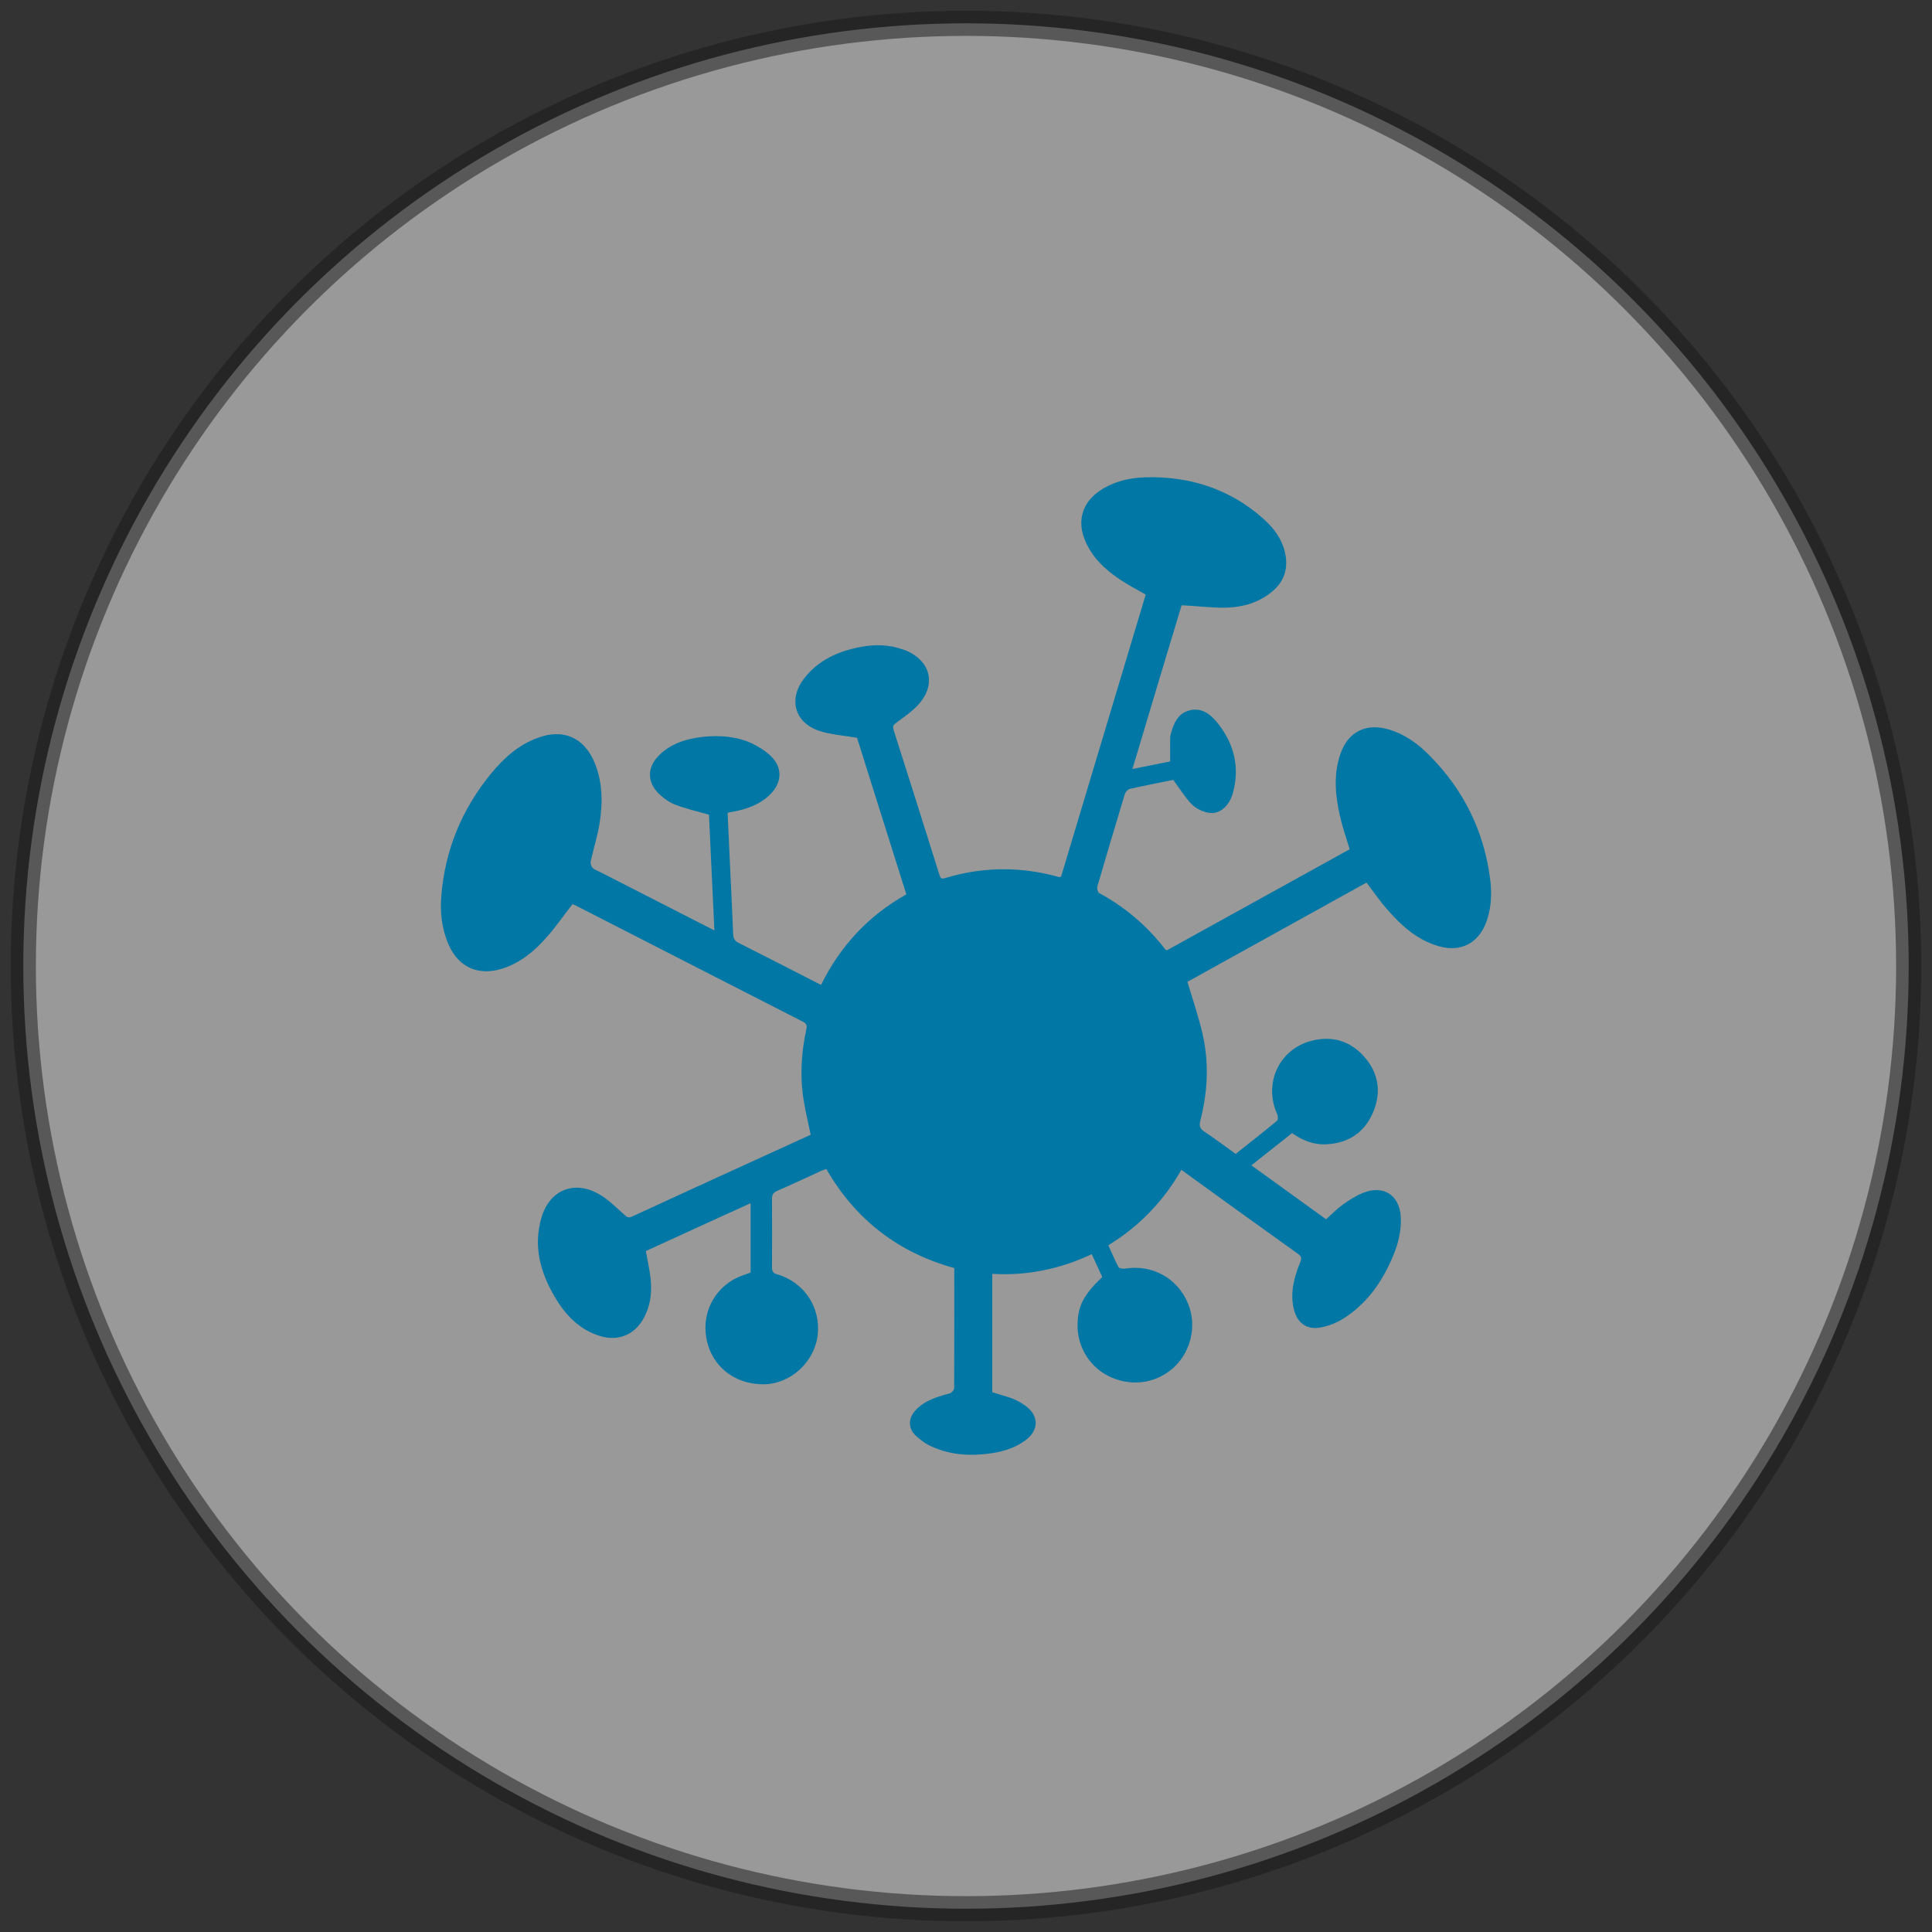
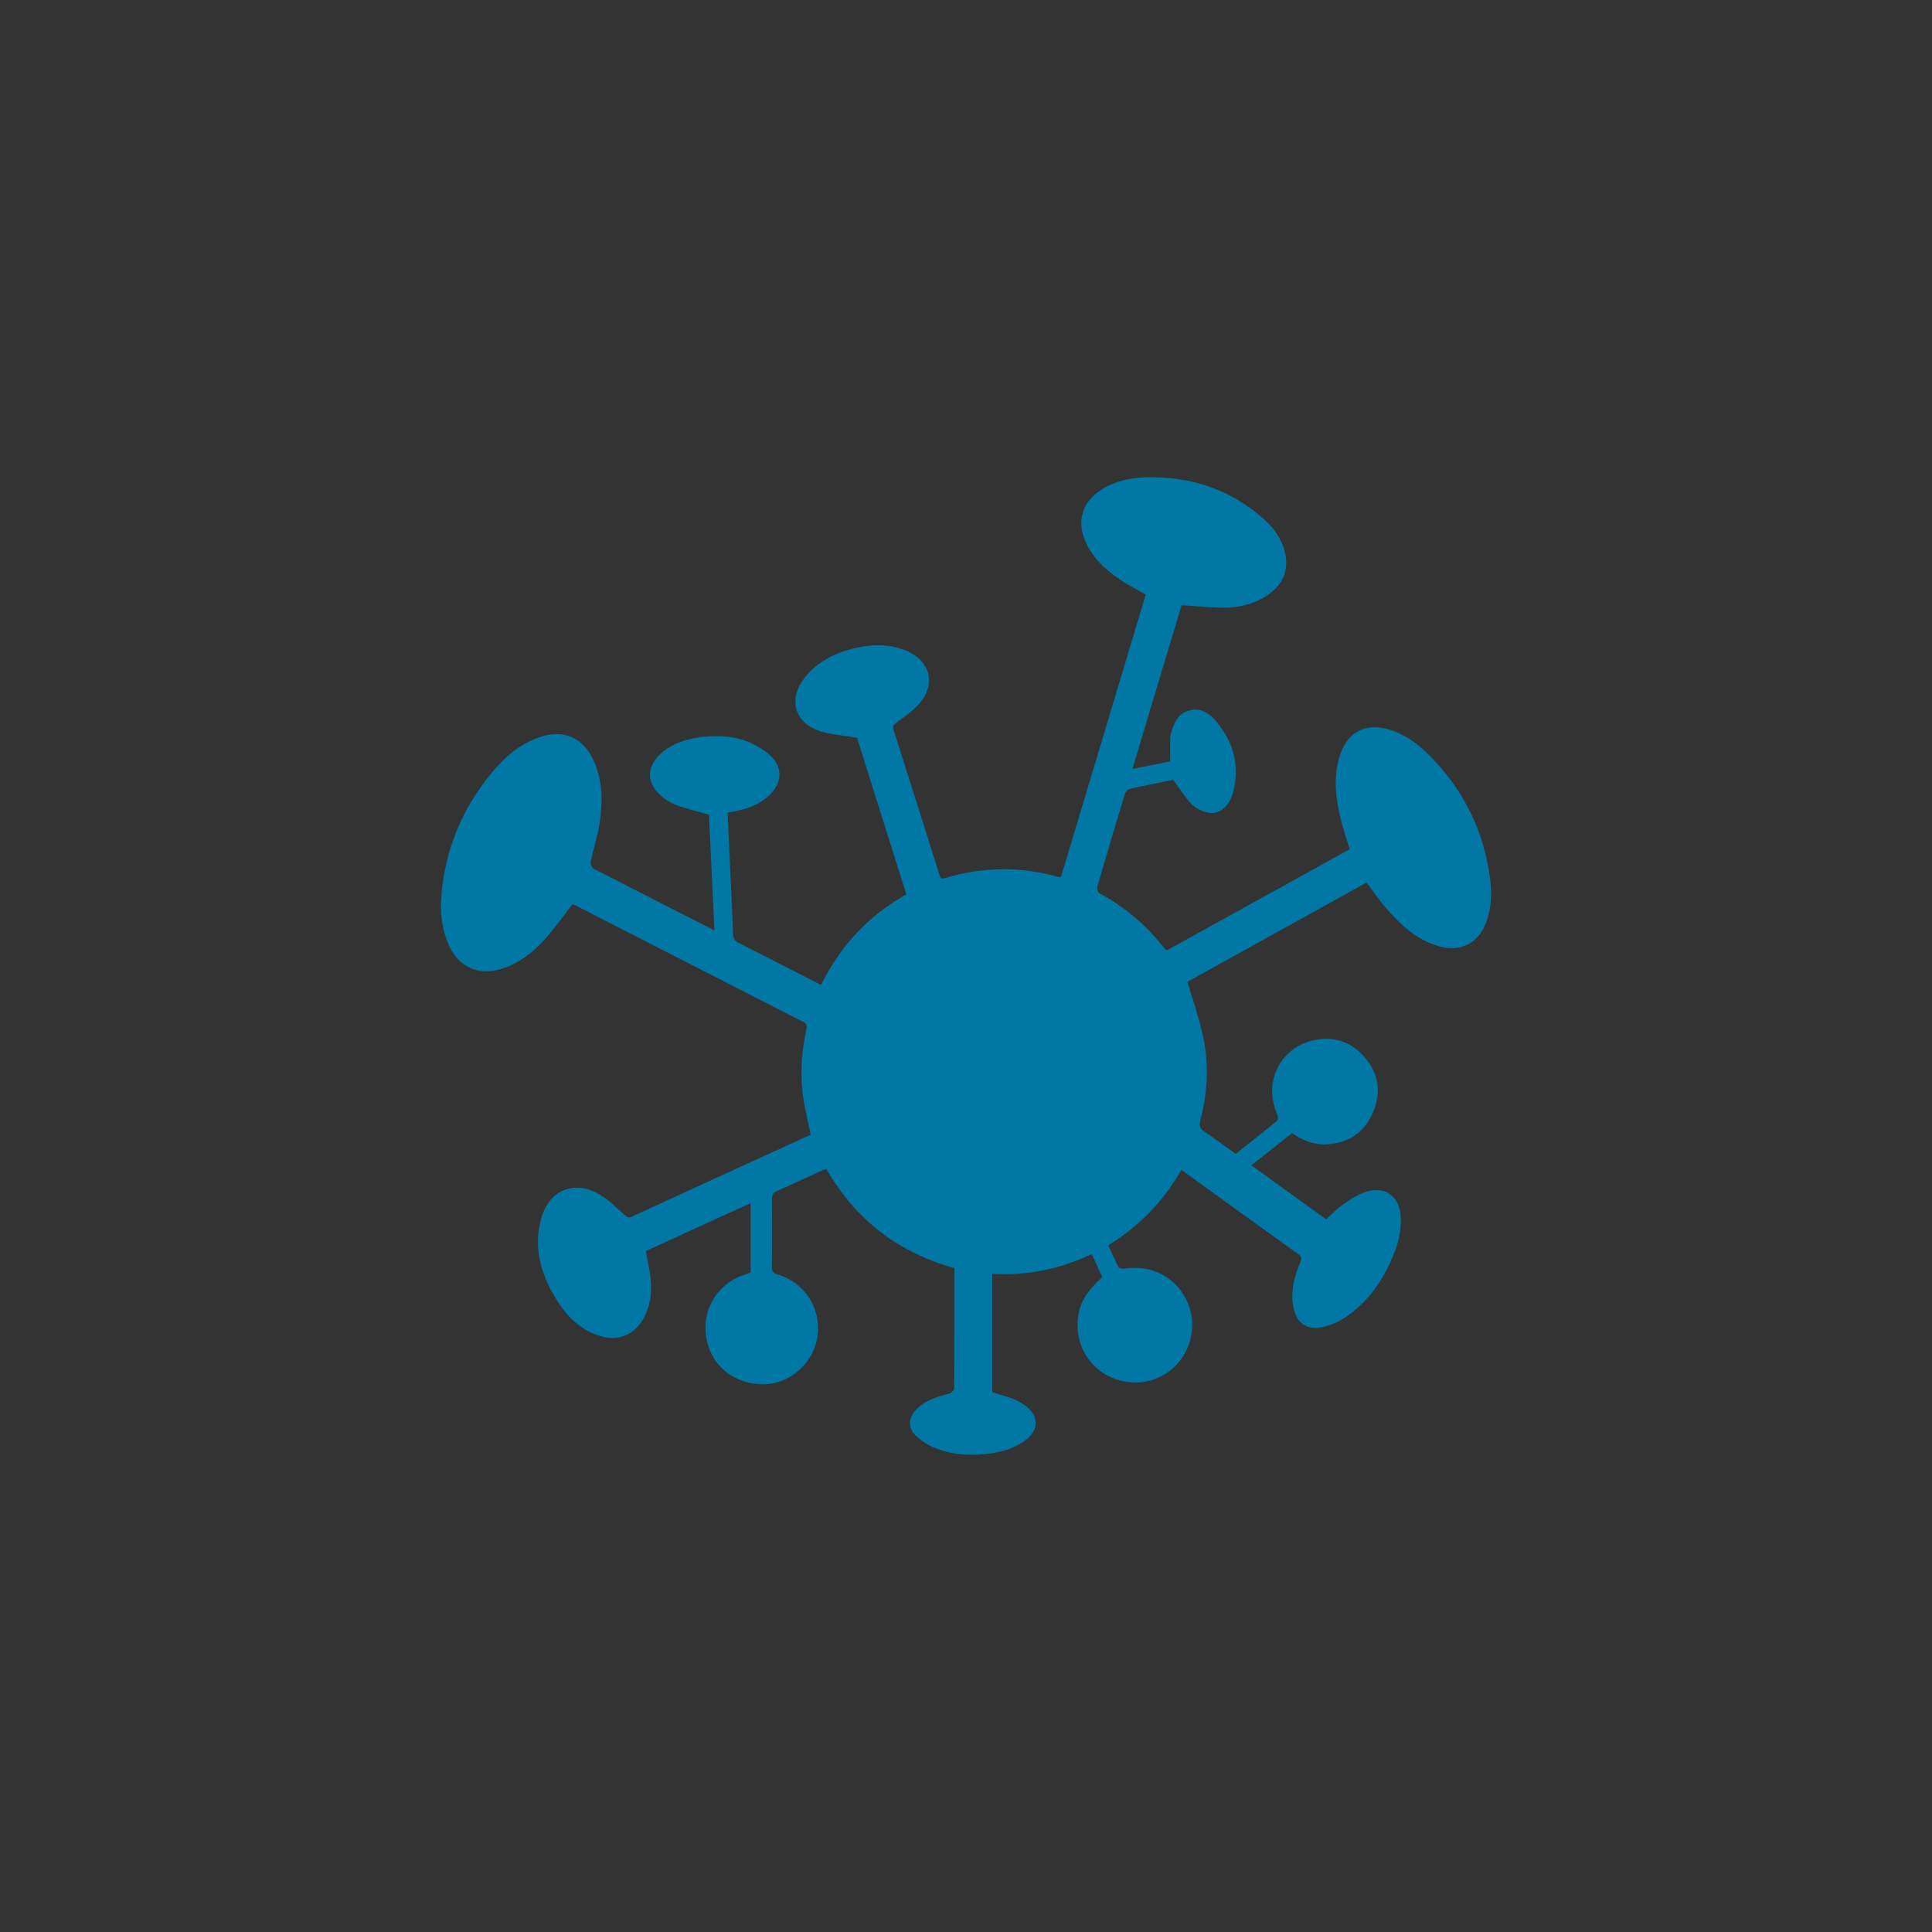
<svg xmlns="http://www.w3.org/2000/svg" version="1.1" id="Layer_1" x="0px" y="0px" width="83px" height="83px" viewBox="0 0 83 83" enable-background="new 0 0 83 83" xml:space="preserve">
  <rect x="0" y="0" width="83" height="83" fill="#333333" stroke="none" />
-   <circle opacity="0.5" fill="#FFFFFF" stroke="#191919" stroke-width="1.08" stroke-miterlimit="10" cx="41.5" cy="41.501" r="40.499" />
  <path fill-rule="evenodd" clip-rule="evenodd" fill="#0077A4" d="M47.354,54.861c-0.145-0.32-0.296-0.645-0.451-0.982  c-1.359,0.639-2.77,0.936-4.275,0.846c0,1.717,0,3.41,0,5.086c0.316,0.102,0.623,0.178,0.911,0.289  c0.202,0.086,0.396,0.201,0.571,0.336c0.518,0.41,0.51,0.996-0.014,1.408c-0.426,0.334-0.924,0.496-1.444,0.58  c-0.887,0.139-1.763,0.102-2.593-0.264c-0.269-0.113-0.521-0.297-0.73-0.494c-0.325-0.312-0.306-0.746,0-1.076  c0.399-0.432,0.934-0.584,1.476-0.729c0.072-0.021,0.181-0.139,0.186-0.209c0.009-1.715,0.006-3.436,0.006-5.174  c-2.408-0.668-4.242-2.076-5.495-4.254c-0.064,0.023-0.13,0.035-0.186,0.061c-0.643,0.293-1.281,0.596-1.934,0.879  c-0.167,0.074-0.217,0.168-0.217,0.346c0.006,0.979,0.006,1.957,0,2.938c0,0.17,0.047,0.246,0.217,0.297  c1.17,0.332,1.896,1.438,1.742,2.637c-0.143,1.141-1.161,2.066-2.288,2.088c-1.284,0.018-2.287-0.783-2.493-2.004  c-0.206-1.168,0.452-2.287,1.573-2.678c0.113-0.035,0.221-0.078,0.331-0.119c0-0.986,0-1.963,0-2.979  c-1.518,0.691-3.011,1.371-4.501,2.057c0.07,0.396,0.156,0.777,0.203,1.162c0.07,0.633-0.006,1.242-0.342,1.801  c-0.386,0.645-1.057,0.906-1.777,0.703c-0.913-0.264-1.533-0.902-1.991-1.689c-0.626-1.055-0.935-2.186-0.58-3.404  c0.331-1.166,1.367-1.625,2.43-1.043c0.423,0.227,0.773,0.59,1.137,0.914c0.101,0.086,0.157,0.145,0.307,0.082  c2.565-1.184,5.131-2.352,7.695-3.523c-0.099-0.465-0.205-0.922-0.285-1.381c-0.184-1.049-0.131-2.098,0.096-3.137  c0.035-0.168,0.024-0.254-0.145-0.338c-3.242-1.652-6.474-3.314-9.713-4.968c-0.065-0.036-0.135-0.062-0.187-0.081  c-0.382,0.487-0.72,0.986-1.123,1.435c-0.522,0.596-1.132,1.093-1.904,1.337c-1.024,0.32-1.877-0.064-2.303-1.053  c-0.287-0.667-0.364-1.376-0.304-2.085c0.162-1.967,0.88-3.711,2.131-5.238c0.549-0.67,1.188-1.25,2.033-1.55  c1.069-0.389,1.943-0.016,2.399,1.023c0.367,0.85,0.376,1.738,0.24,2.63c-0.087,0.562-0.266,1.109-0.387,1.669  c-0.015,0.084,0.023,0.21,0.083,0.272c0.086,0.084,0.212,0.121,0.321,0.178c1.624,0.83,3.241,1.655,4.911,2.509  c-0.078-1.699-0.158-3.352-0.233-4.97c-0.496-0.146-0.985-0.253-1.442-0.429c-0.258-0.098-0.508-0.276-0.708-0.471  c-0.52-0.503-0.508-1.145,0.004-1.652c0.521-0.521,1.2-0.716,1.899-0.795c0.714-0.073,1.429-0.021,2.088,0.28  c0.288,0.141,0.574,0.314,0.804,0.535c0.523,0.488,0.501,1.144-0.009,1.653c-0.44,0.44-1.008,0.641-1.608,0.75  c-0.067,0.009-0.13,0.02-0.229,0.044c0.033,0.665,0.065,1.323,0.092,1.982c0.052,1.072,0.103,2.144,0.147,3.214  c0.005,0.197,0.059,0.31,0.24,0.398c1.124,0.563,2.237,1.139,3.352,1.708c0.051,0.031,0.12,0.057,0.188,0.088  c0.824-1.667,2.026-2.964,3.661-3.885c-0.714-2.276-1.436-4.545-2.118-6.725c-0.595-0.106-1.14-0.133-1.642-0.304  c-1.043-0.357-1.311-1.361-0.639-2.237c0.621-0.805,1.484-1.184,2.449-1.365c0.605-0.112,1.207-0.101,1.79,0.108  c0.054,0.016,0.113,0.035,0.16,0.055c1.022,0.438,1.286,1.416,0.564,2.264c-0.275,0.322-0.643,0.57-0.986,0.826  c-0.131,0.093-0.174,0.145-0.126,0.313c0.66,2.064,1.314,4.138,1.963,6.207c0.045,0.15,0.079,0.215,0.247,0.161  c1.634-0.497,3.269-0.504,4.904-0.043c0.017,0.001,0.038-0.011,0.081-0.018c1.211-4.031,2.424-8.081,3.637-12.119  c-0.386-0.221-0.755-0.411-1.105-0.647c-0.637-0.423-1.188-0.938-1.494-1.662c-0.37-0.865-0.122-1.669,0.666-2.18  c0.58-0.377,1.229-0.526,1.906-0.55c1.914-0.053,3.631,0.493,5.075,1.775c0.5,0.44,0.885,0.984,0.975,1.682  c0.069,0.601-0.146,1.093-0.611,1.467c-0.558,0.456-1.219,0.65-1.914,0.675c-0.607,0.019-1.225-0.064-1.829-0.095  c-0.039-0.004-0.08,0-0.129,0c-0.704,2.326-1.402,4.65-2.111,7.028c0.548-0.111,1.065-0.215,1.622-0.326  c0-0.332-0.007-0.659,0-0.987c0-0.062,0.007-0.118,0.02-0.171c0.122-0.456,0.294-0.9,0.81-1.035c0.506-0.133,0.889,0.152,1.188,0.52  c0.716,0.885,0.982,1.892,0.682,3.007c-0.161,0.603-0.594,0.964-1.076,0.868c-0.249-0.051-0.521-0.182-0.697-0.359  c-0.292-0.305-0.519-0.674-0.794-1.049c-0.586,0.119-1.234,0.243-1.878,0.389c-0.078,0.021-0.167,0.124-0.198,0.202  c-0.401,1.326-0.798,2.654-1.186,3.984c-0.025,0.079,0.017,0.246,0.071,0.282c1.12,0.606,2.069,1.413,2.847,2.426  c0.008,0.01,0.033,0.021,0.07,0.038c2.609-1.443,5.228-2.893,7.852-4.342c-0.146-0.485-0.312-0.958-0.418-1.43  c-0.202-0.887-0.286-1.783,0.022-2.671c0.329-0.95,1.104-1.335,2.075-1.045c0.693,0.205,1.258,0.613,1.752,1.119  c1.462,1.472,2.342,3.248,2.604,5.312c0.08,0.619,0.053,1.245-0.168,1.85c-0.341,0.91-1.106,1.301-2.039,1.031  c-0.945-0.268-1.633-0.908-2.251-1.623c-0.304-0.343-0.556-0.724-0.855-1.11c-2.576,1.425-5.162,2.863-7.693,4.263  c0.229,0.764,0.477,1.486,0.648,2.23c0.289,1.242,0.225,2.49-0.091,3.727c-0.058,0.215-0.031,0.342,0.167,0.475  c0.455,0.301,0.891,0.635,1.349,0.961c0.594-0.473,1.19-0.938,1.776-1.422c0.049-0.035,0.047-0.203,0.008-0.283  c-0.598-1.332,0.083-2.799,1.481-3.156c0.878-0.227,1.651,0.006,2.248,0.674c0.629,0.705,0.76,1.539,0.387,2.408  c-0.361,0.85-1.036,1.303-1.962,1.363c-0.562,0.039-1.053-0.15-1.514-0.479c-0.576,0.455-1.148,0.906-1.75,1.385  c1.08,0.783,2.146,1.545,3.211,2.318c0.236-0.215,0.458-0.443,0.711-0.625c0.275-0.199,0.572-0.391,0.887-0.514  c0.896-0.35,1.577,0.123,1.613,1.08c0.021,0.578-0.117,1.121-0.339,1.648c-0.457,1.094-1.117,2.033-2.128,2.676  c-0.309,0.195-0.678,0.336-1.031,0.391c-0.588,0.086-0.966-0.234-1.103-0.809c-0.164-0.705,0.02-1.369,0.282-2.014  c0.061-0.152,0.053-0.232-0.08-0.334c-1.672-1.193-3.335-2.395-5.03-3.623c-0.768,1.344-1.803,2.424-3.138,3.24  c0.147,0.316,0.278,0.637,0.438,0.939c0.03,0.053,0.19,0.08,0.282,0.064c1.174-0.188,2.263,0.414,2.708,1.512  c0.37,0.898,0.147,1.971-0.542,2.664c-0.727,0.719-1.776,0.914-2.732,0.508c-0.894-0.375-1.477-1.262-1.477-2.24  C46.3,56.113,46.54,55.637,47.354,54.861z" />
</svg>